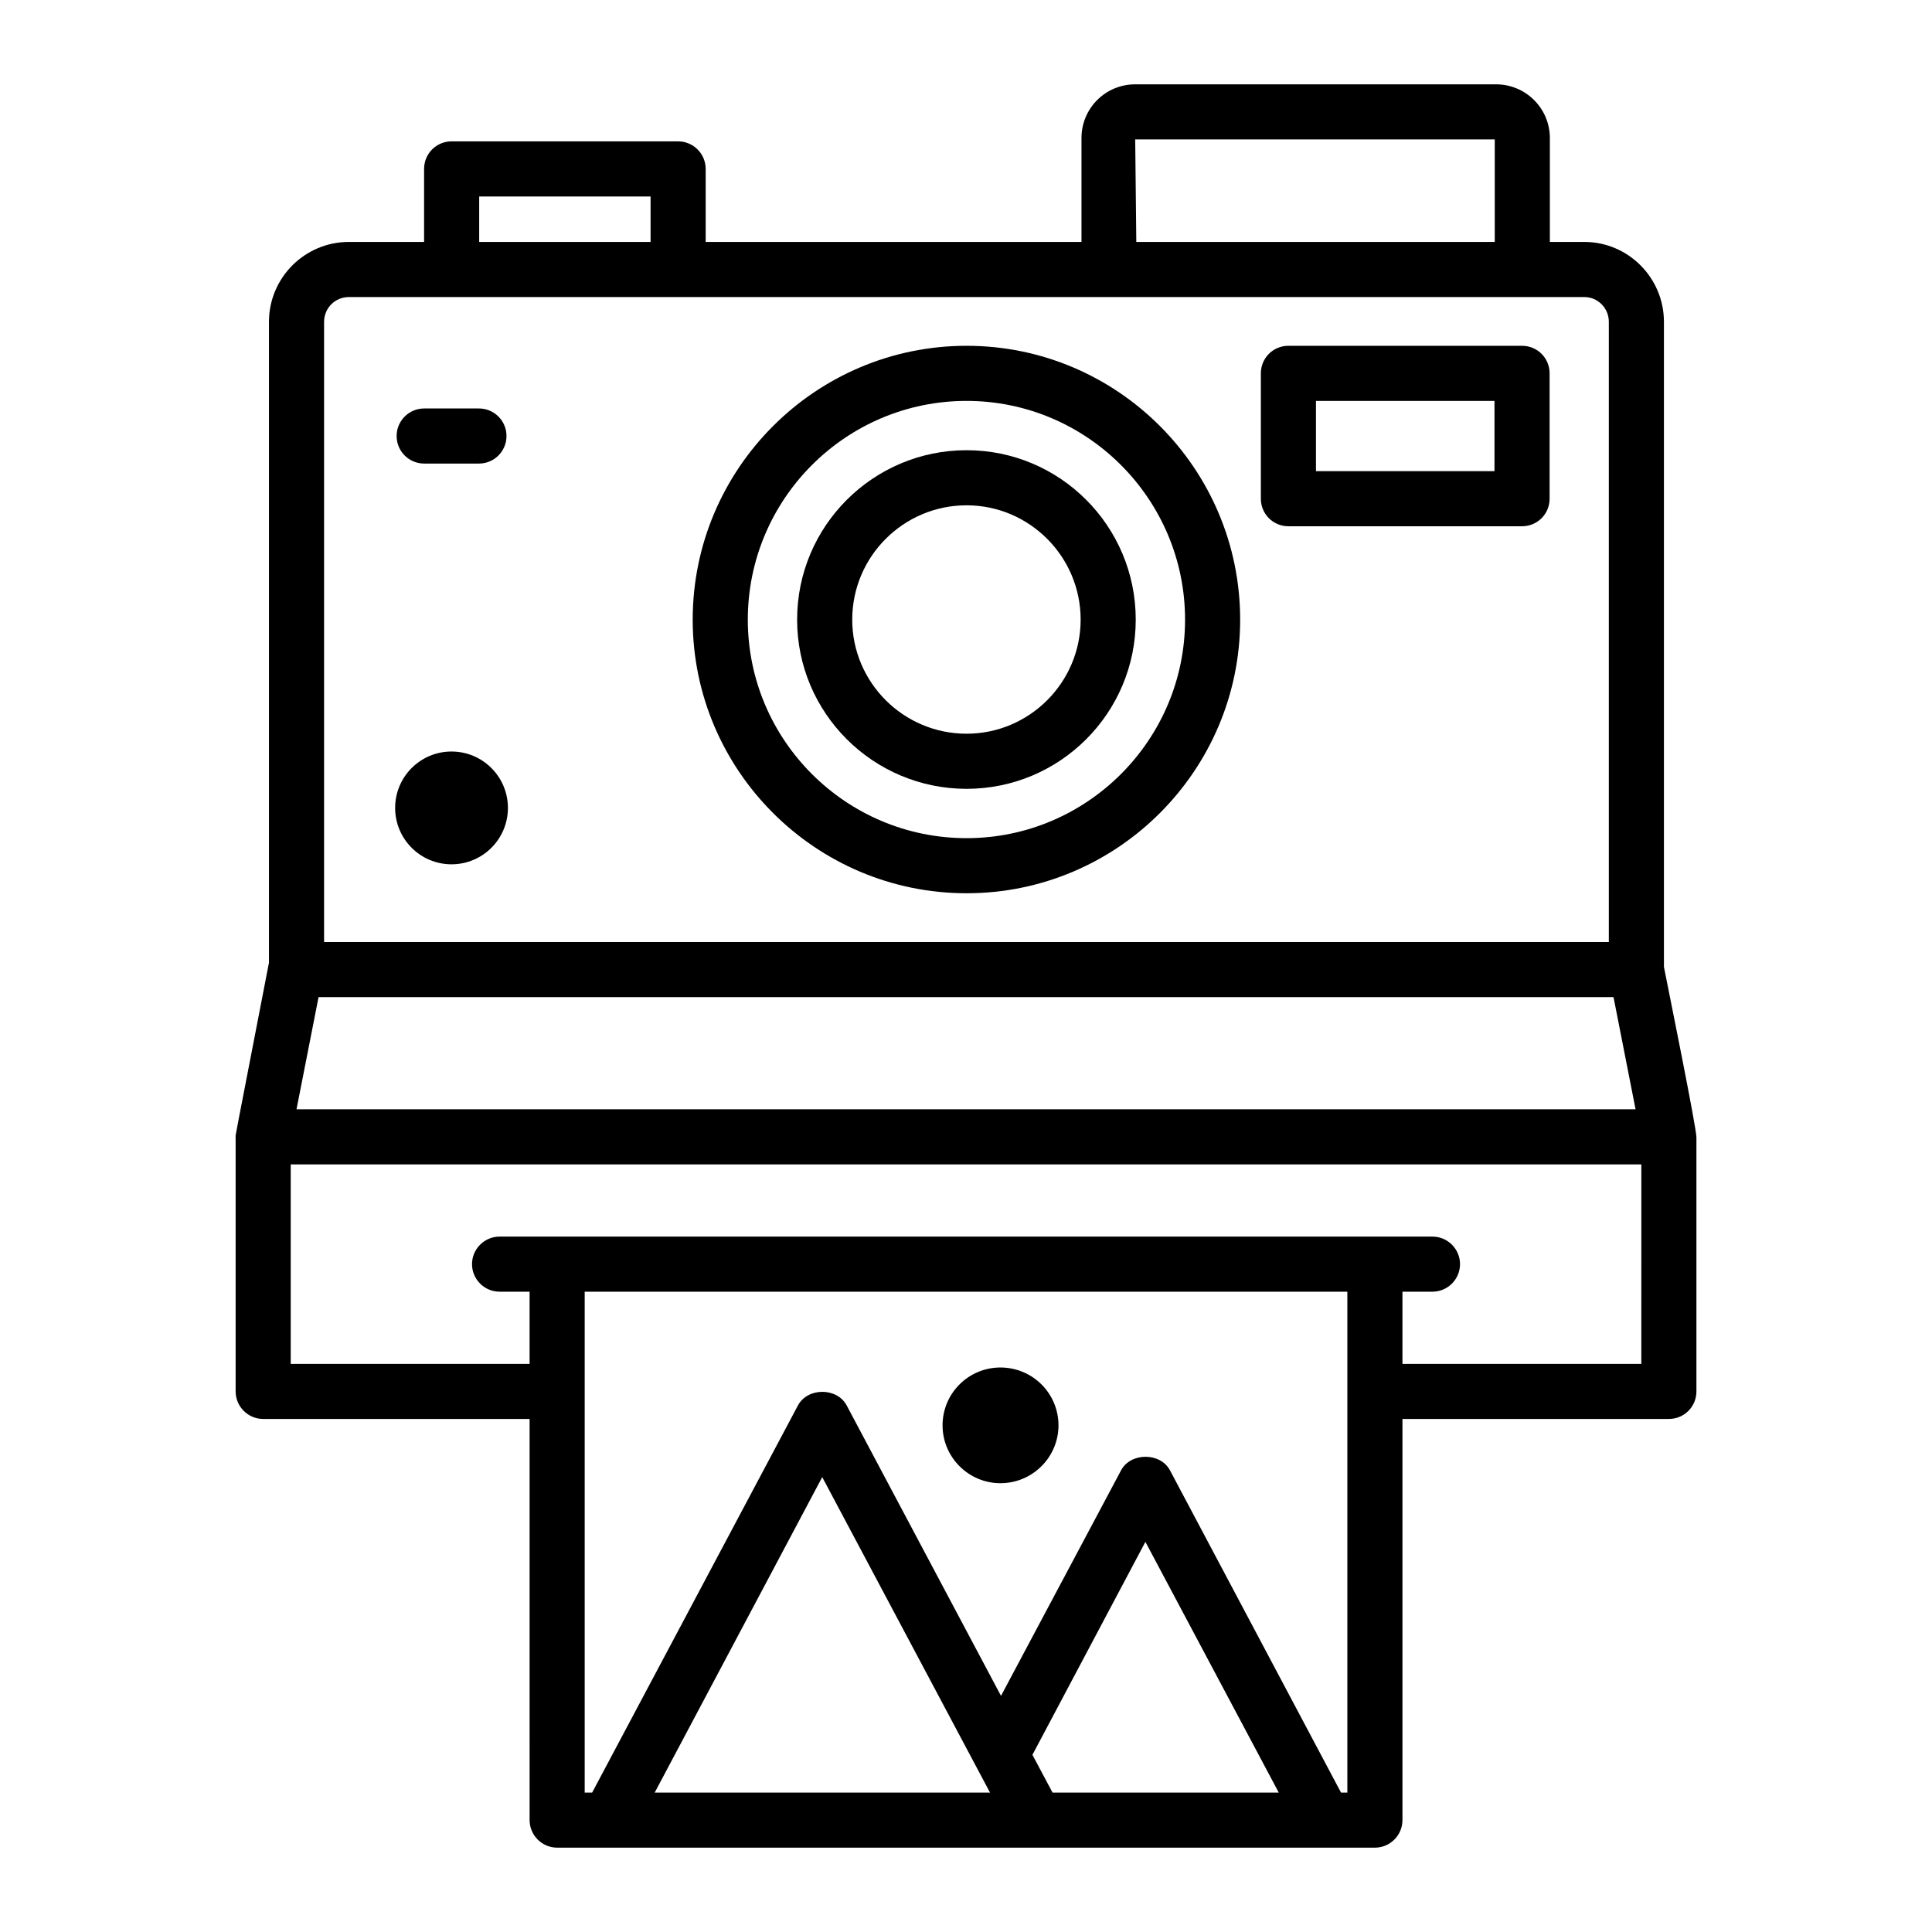
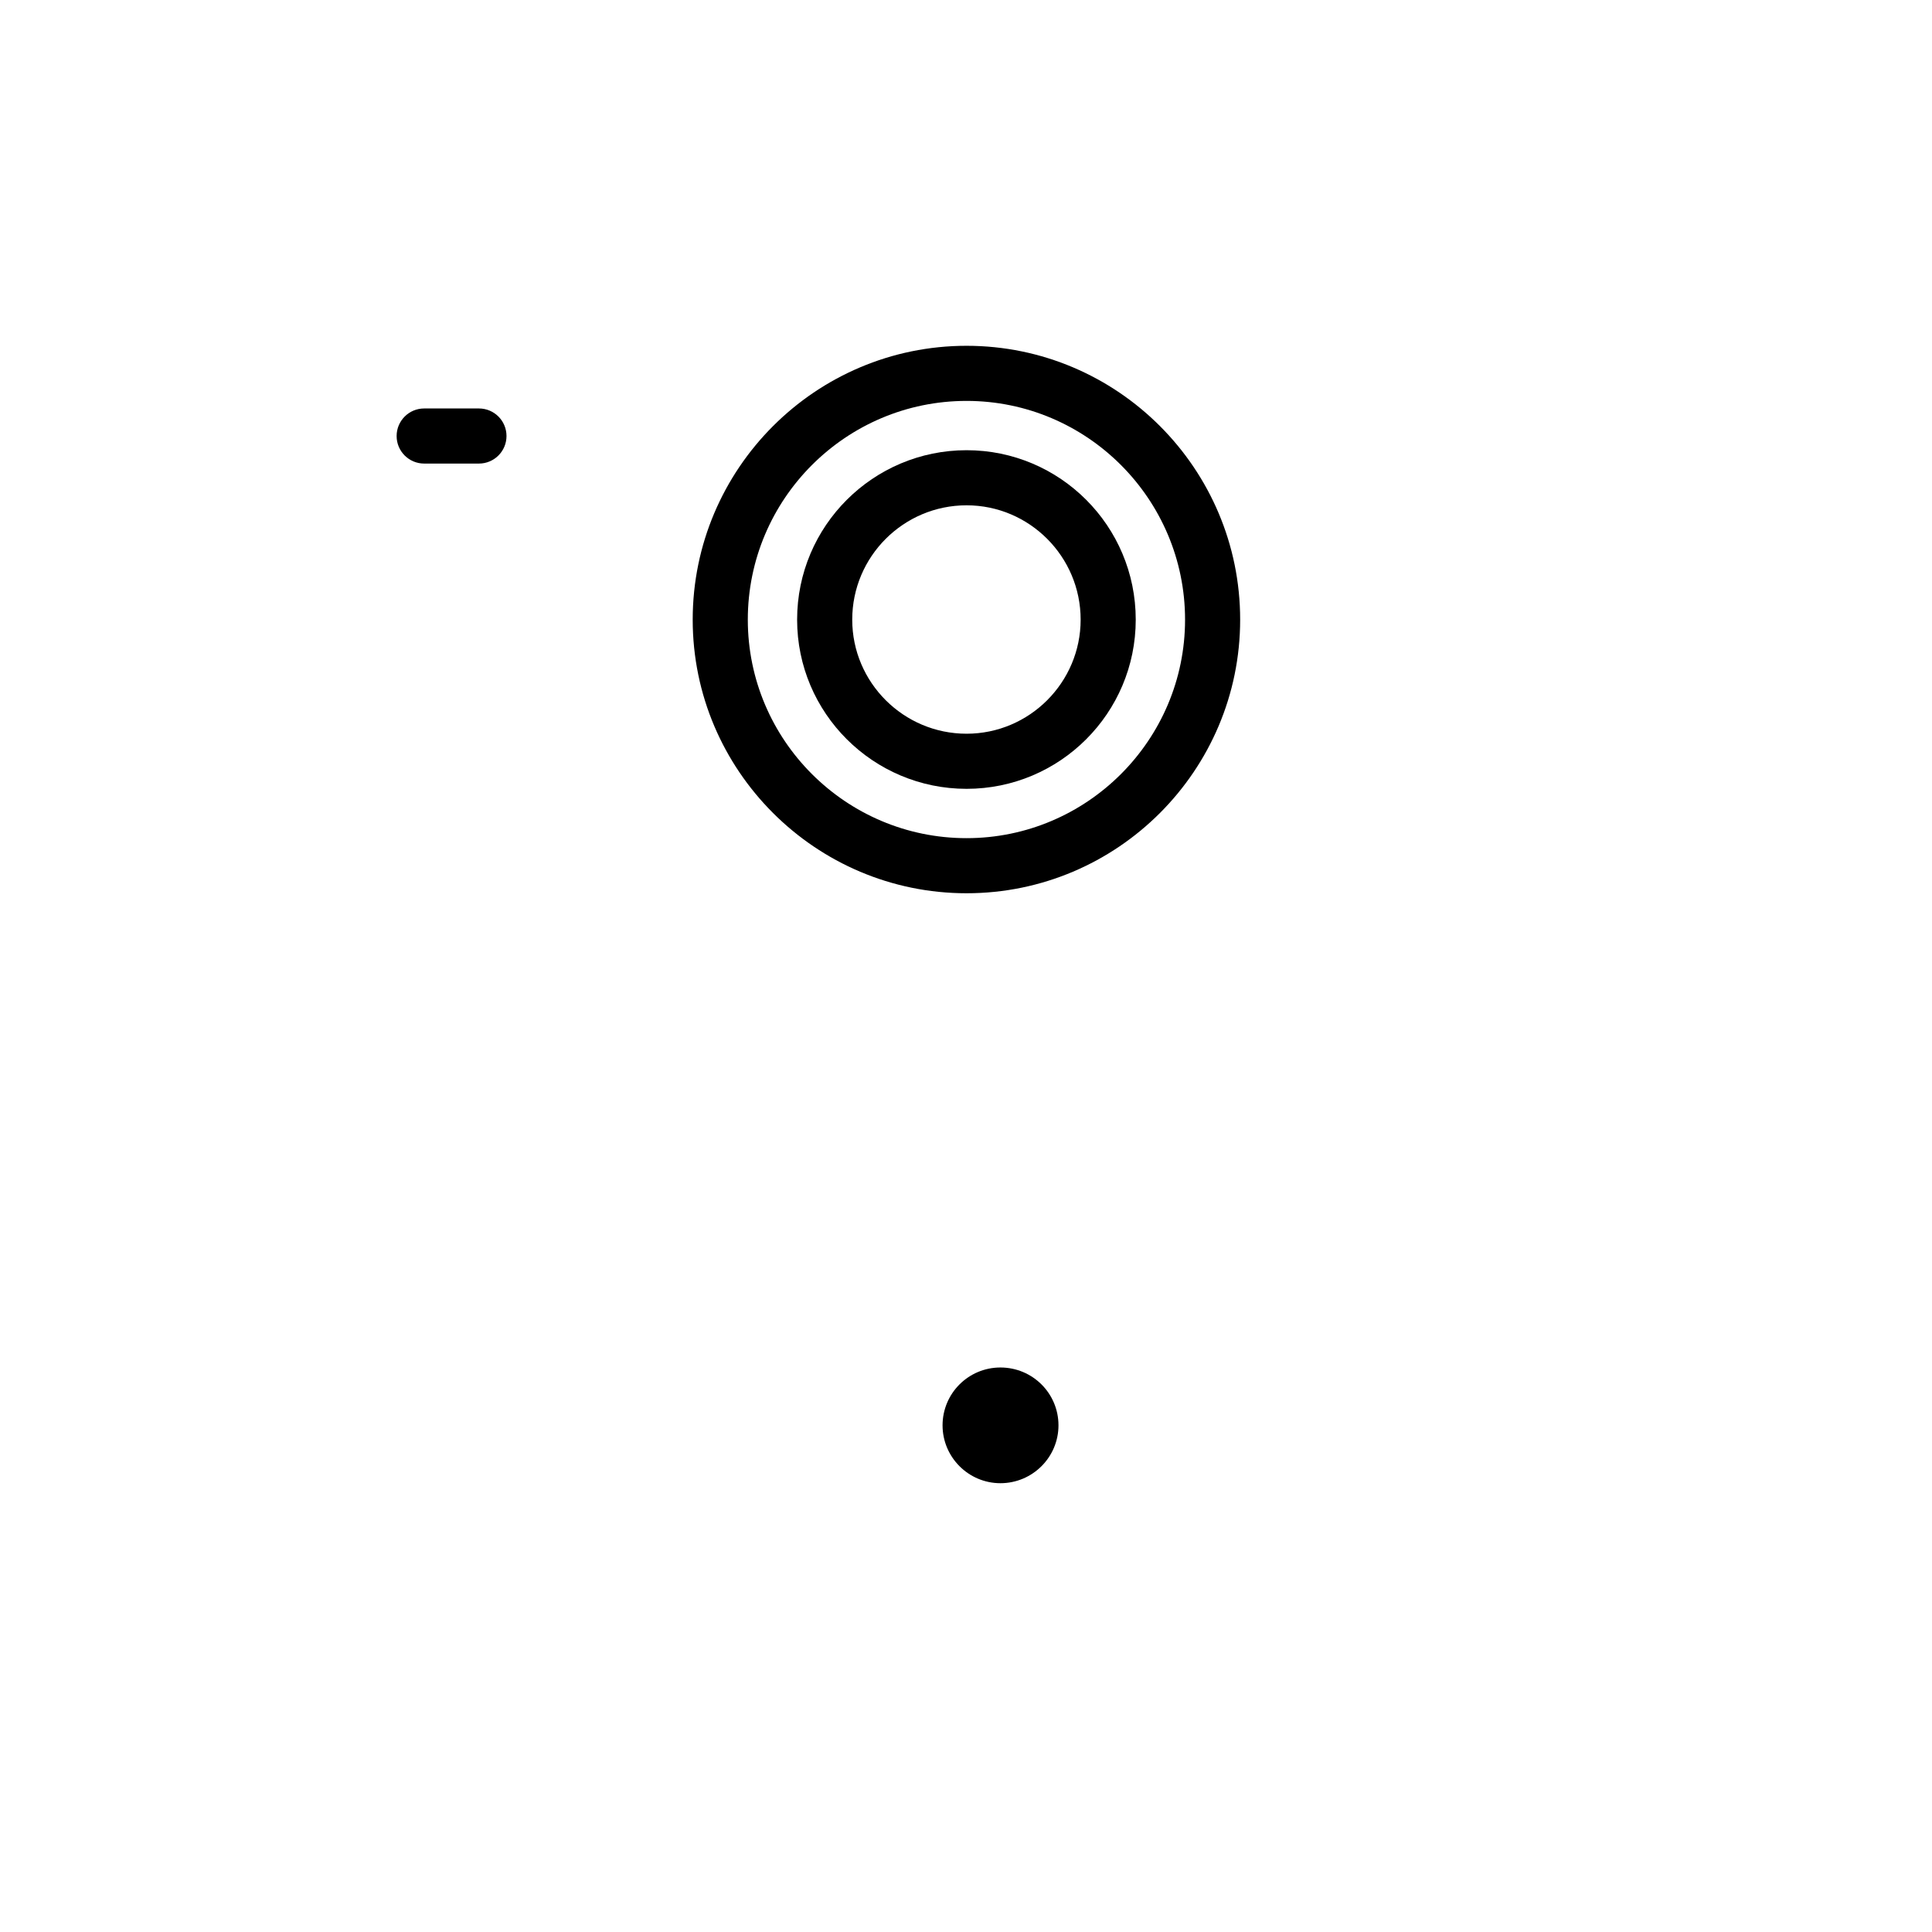
<svg xmlns="http://www.w3.org/2000/svg" fill="#000000" width="800px" height="800px" version="1.1" viewBox="144 144 512 512">
  <g>
-     <path d="m584.96 400.22v-170.93c0-11.684-9.492-21.176-21.102-21.176h-9.129v-27.527c0-7.887-6.426-14.238-14.238-14.238h-95.648c-7.887 0-14.238 6.352-14.238 14.238v27.527h-99.594v-19.352c0-4.016-3.285-7.301-7.301-7.301h-60.02c-4.09 0-7.301 3.285-7.301 7.301v19.348l-19.934 0.004c-11.684 0-21.176 9.492-21.176 21.176v169.98c-0.074 0.074-0.074 0.145-0.074 0.219-9.598 49.676-8.762 44.977-8.762 45.855v67.391c0 4.016 3.285 7.301 7.301 7.301h70.605l0.004 106.31c0 4.016 3.285 7.301 7.301 7.301h216.71c4.016 0 7.301-3.285 7.301-7.301v-106.31h70.605c4.09 0 7.301-3.285 7.301-7.301v-67.32c0.004-2.644-7.559-39.766-8.613-45.195zm-356.54 8.031h343.18l5.84 29.719h-354.86zm216.42-227.3h95.285v27.16l-94.992 0.004zm-173.85 15.117h45.418v12.047h-45.418zm-41.105 33.223c0-3.652 2.922-6.57 6.57-6.57h327.4c3.578 0 6.5 2.922 6.5 6.57v164.36h-340.47zm87.617 389.76 44.395-83.602c4.547 8.547-16.469-30.969 44.465 83.602h-88.859zm105.43 0-5.328-10.004 29.938-56.441 35.34 66.445zm78.129 0h-1.68l-45.344-85.43c-2.555-4.746-10.367-4.746-12.926 0l-31.836 59.801-40.891-76.957c-2.555-4.82-10.367-4.82-12.926 0l-54.535 102.59h-1.973v-132.74h202.11v132.74zm77.906-113.61h-63.305v-19.129h7.957c4.016 0 7.301-3.285 7.301-7.301s-3.285-7.301-7.301-7.301h-247.23c-4.016 0-7.301 3.285-7.301 7.301s3.285 7.301 7.301 7.301h7.957v19.129h-63.301v-52.863h357.93z" />
-     <path d="m547.36 235.64h-61.918c-4.016 0-7.301 3.211-7.301 7.301v33.223c0 4.09 3.285 7.301 7.301 7.301h61.918c4.016 0 7.301-3.211 7.301-7.301v-33.223c0-4.09-3.285-7.301-7.301-7.301zm-7.305 33.223h-47.312v-18.617h47.312z" />
    <path d="m256.41 266.85h14.516c4.031 0 7.301-3.266 7.301-7.301 0-4.035-3.269-7.301-7.301-7.301h-14.516c-4.031 0-7.301 3.266-7.301 7.301-0.004 4.035 3.266 7.301 7.301 7.301z" />
-     <path d="m263.66 343.16c-8.254 0-14.945 6.691-14.945 14.945 0 8.254 6.691 14.945 14.945 14.945 8.254 0 14.945-6.691 14.945-14.945 0-8.25-6.691-14.945-14.945-14.945z" />
    <path d="m400.15 235.64c-40.012 0-72.578 32.566-72.578 72.578 0 39.941 32.566 72.504 72.578 72.504 40.012 0 72.504-32.566 72.504-72.504 0.004-40.016-32.488-72.578-72.504-72.578zm0 130.48c-31.98 0-57.973-25.992-57.973-57.902 0-31.98 25.992-57.973 57.973-57.973 31.906 0 57.902 25.992 57.902 57.973 0 31.91-25.992 57.902-57.902 57.902z" />
    <path d="m400.15 263.31c-24.754 0-44.906 20.078-44.906 44.906 0 24.754 20.152 44.832 44.906 44.832s44.832-20.078 44.832-44.832c0-24.828-20.078-44.906-44.832-44.906zm0 75.133c-16.719 0-30.301-13.582-30.301-30.23 0-16.719 13.582-30.301 30.301-30.301 16.648 0 30.23 13.582 30.23 30.301 0 16.652-13.582 30.23-30.23 30.23z" />
    <path d="m409.12 506.4c-8.445 0-15.332 6.832-15.332 15.332 0 8.445 6.887 15.332 15.332 15.332 8.5 0 15.387-6.887 15.387-15.332 0-8.5-6.887-15.332-15.387-15.332z" />
  </g>
</svg>